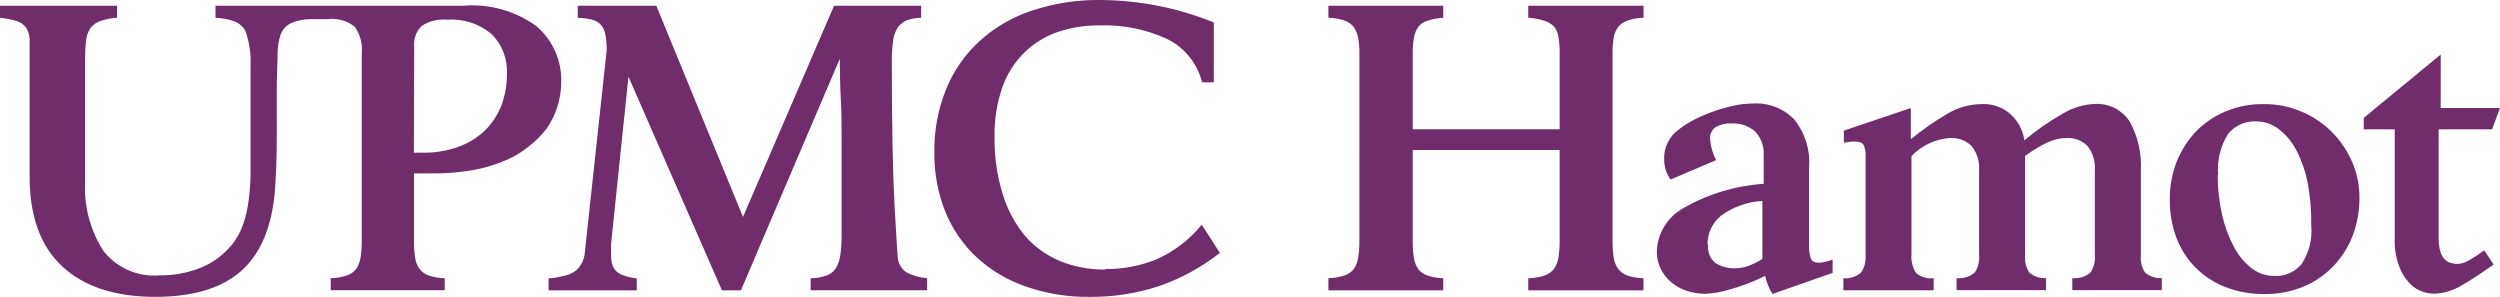
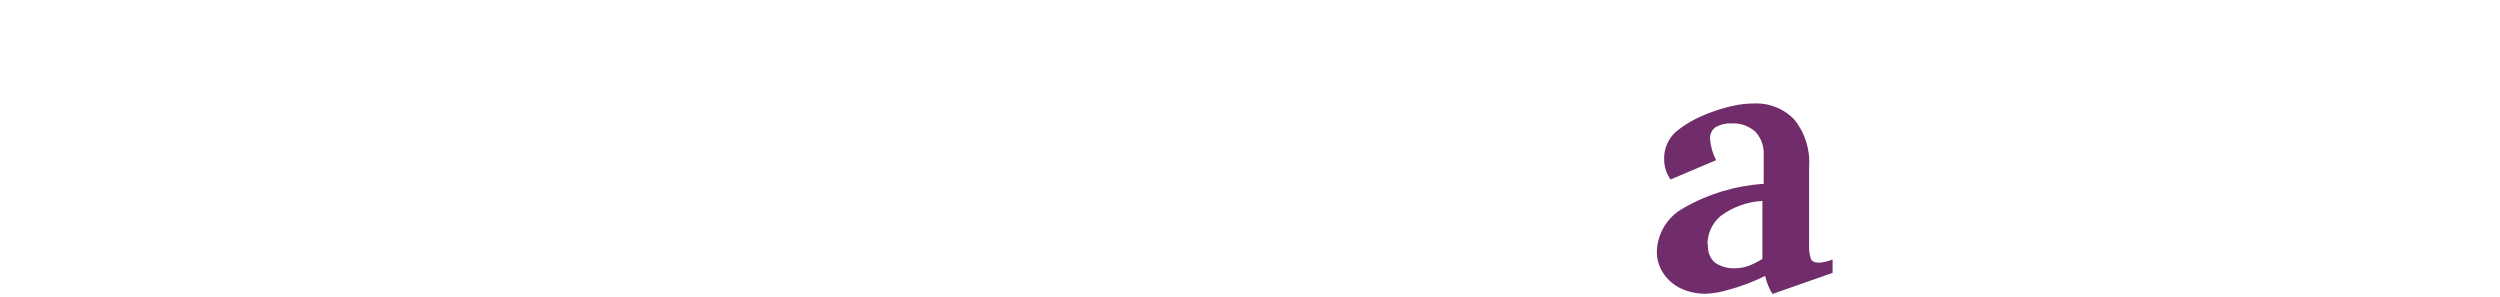
<svg xmlns="http://www.w3.org/2000/svg" id="Layer_2" viewBox="0 0 500 59.37">
  <g id="Logos">
-     <path d="M71.12,1.15h21.53c5.22-.44,10.43,1.02,14.67,4.11,3.29,2.83,5.1,7.02,4.92,11.35-.04,3.26-1.05,6.43-2.91,9.11-.91,1.17-1.95,2.24-3.1,3.18-1.4,1.2-2.97,2.2-4.65,2.97-2.09.93-4.27,1.62-6.52,2.06-2.89.54-5.82.79-8.76.75h-3.5v13.62c-.01,1.11.07,2.22.24,3.31.11.8.42,1.57.91,2.22.48.6,1.12,1.04,1.84,1.28,1.02.34,2.08.52,3.15.53v2.4h-22.79v-2.4c1.08-.02,2.15-.2,3.18-.53.75-.23,1.41-.69,1.9-1.31.46-.69.76-1.48.88-2.3.18-1.17.26-2.35.24-3.53v-11.91.24V10.66c.19-1.89-.31-3.79-1.42-5.34-1.52-1.18-3.44-1.71-5.34-1.5h-3.42c-1.39,0-2.76.29-4.03.83-.94.48-1.67,1.3-2.03,2.3-.38,1.17-.58,2.4-.59,3.63,0,1.6-.13,3.63-.16,6.04s0,5.34,0,8.47,0,6.87-.24,10.9c-.32,8-2.43,13.89-6.33,17.69-3.9,3.79-9.8,5.69-17.77,5.69s-14.19-2.03-18.54-6.06-6.55-9.99-6.55-17.9V7.78c-.04-.81-.28-1.59-.72-2.27-.47-.6-1.1-1.04-1.82-1.28-1.1-.35-2.24-.57-3.39-.67V1.15h23.4v2.4c-1.13.06-2.24.27-3.31.64-.81.27-1.52.78-2.03,1.47-.47.75-.76,1.6-.85,2.48-.14,1.23-.2,2.47-.19,3.71v24.36c-.28,4.96,1.02,9.88,3.71,14.05,2.71,3.38,6.93,5.19,11.25,4.81,2.62.03,5.23-.43,7.69-1.34,2.22-.82,4.23-2.14,5.88-3.85,1.12-1.15,2.02-2.49,2.67-3.95.64-1.55,1.1-3.18,1.36-4.84.31-1.98.48-3.98.53-5.98V13.12c.11-2.34-.24-4.68-1.02-6.89-.45-.88-1.21-1.56-2.14-1.92-1.23-.46-2.53-.71-3.85-.75V1.15h28ZM82.79,30.54h1.71c2.47.05,4.92-.36,7.24-1.2,2-.72,3.82-1.86,5.34-3.34,1.42-1.42,2.52-3.12,3.23-5,.73-1.98,1.09-4.07,1.07-6.17.17-2.98-.94-5.9-3.05-8.01-2.47-2.07-5.65-3.11-8.87-2.89-1.8-.17-3.61.27-5.13,1.26-1.1,1.09-1.65,2.62-1.5,4.17l-.05,21.19ZM109.72,58.06v-2.4c1.04,0,1.95-.24,2.67-.4.75-.13,1.47-.37,2.14-.72.6-.31,1.1-.77,1.47-1.34.48-.66.79-1.42.91-2.22l4.43-40.95c.01-1.01-.07-2.02-.24-3.02-.11-.72-.4-1.4-.85-1.98-.47-.52-1.08-.89-1.76-1.07-.96-.24-1.95-.37-2.94-.4V1.15h15.71l17.34,42.24L166.81,1.15h17.42v2.4c-1.02.01-2.04.2-2.99.56-.72.32-1.33.84-1.76,1.5-.48.82-.78,1.73-.88,2.67-.17,1.27-.25,2.54-.24,3.82,0,12.81.19,22.52.56,29.15.37,6.65.59,10.1.64,10.37.14,1.14.75,2.17,1.68,2.83,1.31.67,2.73,1.08,4.19,1.2v2.4h-23.3v-2.4c1.1,0,2.19-.2,3.23-.56.76-.29,1.4-.81,1.84-1.5.48-.82.78-1.73.88-2.67.18-1.35.26-2.7.24-4.06v-18.83c0-2.83,0-5.56-.16-8.25s-.16-5.34-.21-8.01l-19.77,46.3h-3.79l-18.7-42.74-3.45,33.23c-.06,1-.06,2,0,2.99,0,.72.17,1.42.51,2.06.37.6.92,1.07,1.58,1.34.97.38,1.98.62,3.02.72v2.4h-17.63ZM221.09,53.81c3.51.03,6.98-.63,10.23-1.95,3.51-1.57,6.6-3.94,9.03-6.92l3.63,5.64c-3.67,2.88-7.8,5.13-12.21,6.65-4.44,1.46-9.09,2.18-13.76,2.14-4.41.07-8.8-.64-12.96-2.11-3.64-1.26-6.98-3.26-9.8-5.88-2.71-2.55-4.83-5.66-6.22-9.11-1.48-3.78-2.22-7.8-2.16-11.86-.06-4.3.74-8.57,2.35-12.56,1.48-3.65,3.75-6.92,6.65-9.59,3.02-2.75,6.59-4.84,10.47-6.12C210.81.65,215.49-.07,220.19,0c7.74.06,15.4,1.58,22.57,4.49v11.97h-2.35c-.94-3.82-3.54-7.01-7.08-8.71-4.19-1.91-8.76-2.82-13.36-2.67-2.86-.04-5.7.4-8.42,1.31-2.49.86-4.76,2.26-6.65,4.09-1.97,1.94-3.48,4.31-4.41,6.92-1.11,3.19-1.64,6.56-1.58,9.94-.07,3.92.49,7.82,1.66,11.57.93,3.05,2.46,5.88,4.49,8.34,1.93,2.18,4.33,3.89,7.03,5,2.83,1.12,5.85,1.69,8.9,1.66" style="fill:#712c6b;" />
-     <path d="M305.65,58.08v-2.43c1.1-.02,2.19-.2,3.23-.53.74-.25,1.4-.71,1.9-1.31.48-.68.79-1.47.91-2.3.18-1.17.26-2.35.24-3.53v-17.98h-29.39v18.3c-.01,1.11.07,2.22.24,3.31.11.8.42,1.56.88,2.22.48.6,1.12,1.04,1.84,1.28,1.02.33,2.08.51,3.15.53v2.43h-22.97v-2.43c1.08-.02,2.15-.2,3.18-.53.75-.23,1.41-.69,1.9-1.31.46-.69.76-1.48.88-2.3.18-1.17.26-2.35.24-3.53V10.74c.02-1.09-.07-2.18-.27-3.26-.14-.8-.47-1.55-.96-2.19-.5-.58-1.16-1.01-1.9-1.23-.99-.32-2.03-.49-3.07-.51V1.15h22.97v2.4c-1.07.06-2.13.26-3.15.59-.73.21-1.37.64-1.84,1.23-.46.65-.76,1.4-.88,2.19-.18,1.08-.26,2.17-.24,3.26v15.04h29.39v-15.44c.01-1.03-.07-2.06-.24-3.07-.11-.76-.42-1.47-.91-2.06-.54-.54-1.21-.94-1.95-1.15-1.03-.33-2.1-.52-3.18-.59V1.15h23.06v2.4c-1.04.02-2.08.19-3.07.51-.73.23-1.38.64-1.9,1.2-.49.6-.82,1.32-.96,2.08-.2,1.07-.29,2.15-.27,3.23v37.08c-.02,1.21.04,2.43.19,3.63.09.85.38,1.66.85,2.38.46.64,1.1,1.14,1.84,1.42,1.07.36,2.19.55,3.31.56v2.43h-23.06Z" style="fill:#712c6b;" />
    <path d="M354.51,58.81c-.71-1.11-1.21-2.34-1.47-3.63-2.32,1.15-4.74,2.07-7.24,2.75-1.52.47-3.09.75-4.68.83-1.3,0-2.59-.2-3.82-.61-1.14-.37-2.19-.96-3.1-1.74-.86-.74-1.56-1.65-2.06-2.67-.54-1.09-.8-2.29-.77-3.5.13-3.62,2.16-6.9,5.34-8.63,4.9-2.82,10.39-4.48,16.03-4.84v-5.72c.11-1.73-.49-3.42-1.66-4.7-1.29-1.16-2.99-1.76-4.73-1.66-1.12-.07-2.23.18-3.21.72-.81.57-1.24,1.53-1.12,2.51.13,1.44.54,2.83,1.2,4.11l-9.11,3.87c-.82-1.15-1.27-2.54-1.28-3.95-.11-2.4,1.01-4.7,2.97-6.09,1.03-.78,2.13-1.47,3.29-2.06,1.25-.62,2.53-1.15,3.85-1.6,1.29-.45,2.61-.82,3.95-1.1,1.23-.26,2.48-.39,3.74-.4,3.09-.19,6.11.99,8.25,3.23,2.15,2.68,3.2,6.08,2.94,9.51v15.39c-.06.98.05,1.97.35,2.91.21.53.77.8,1.68.8.92-.07,1.82-.29,2.67-.64v2.67l-12.02,4.22ZM341.61,48.95c-.15,1.38.39,2.74,1.44,3.63,1.22.78,2.65,1.15,4.09,1.07.91-.02,1.82-.19,2.67-.51.93-.37,1.83-.82,2.67-1.36v-11.59c-3,.16-5.89,1.19-8.31,2.97-1.72,1.43-2.71,3.56-2.67,5.8" style="fill:#712c6b;" />
-     <path d="M382.16,21.62v6.22c2.28-1.86,4.7-3.55,7.24-5.05,2.12-1.28,4.55-1.96,7.03-1.98,2.13-.09,4.2.67,5.77,2.11,1.46,1.36,2.4,3.18,2.67,5.16,2.38-2.02,4.94-3.81,7.67-5.34,1.92-1.18,4.11-1.85,6.36-1.95,2.8-.18,5.48,1.15,7.03,3.5,1.65,2.99,2.43,6.39,2.24,9.8v16.94c-.13,1.23.17,2.47.85,3.5.94.76,2.13,1.15,3.34,1.1v2.4h-17.9v-2.4c1.31.12,2.61-.27,3.63-1.1.7-1.06,1.01-2.32.88-3.58v-16.91c.13-1.74-.39-3.47-1.47-4.84-1.11-1.12-2.65-1.7-4.22-1.6-1.33.02-2.65.33-3.85.91-1.55.75-3.02,1.65-4.41,2.67v19.85c-.13,1.23.17,2.47.85,3.5.94.76,2.13,1.15,3.34,1.1v2.4h-17.9v-2.4c1.31.12,2.61-.27,3.63-1.1.7-1.06,1.01-2.32.88-3.58v-16.91c.13-1.74-.41-3.47-1.5-4.84-1.16-1.13-2.74-1.71-4.35-1.6-2.92.2-5.65,1.49-7.67,3.61v19.53c-.14,1.36.19,2.73.94,3.87.97.82,2.24,1.19,3.5,1.04v2.4h-18.06v-2.4c1.26.1,2.52-.29,3.5-1.1.73-1.04,1.06-2.31.94-3.58v-19.77c.05-.76-.09-1.52-.4-2.22-.27-.45-.85-.67-1.79-.67-.73,0-1.45.09-2.16.24v-2.43l13.38-4.51Z" style="fill:#712c6b;" />
-     <path d="M452.71,20.82c2.65-.03,5.27.49,7.69,1.55,2.26.96,4.31,2.35,6.04,4.09,1.7,1.73,3.06,3.76,4.01,5.98.96,2.24,1.45,4.65,1.44,7.08.02,2.61-.44,5.2-1.36,7.64-.87,2.25-2.18,4.31-3.85,6.06-1.68,1.76-3.71,3.16-5.96,4.09-2.44,1.01-5.05,1.52-7.69,1.5-2.74.05-5.46-.43-8.01-1.42-4.51-1.76-8.06-5.35-9.75-9.88-.9-2.43-1.34-5-1.31-7.59-.03-2.6.44-5.19,1.39-7.61.9-2.24,2.21-4.29,3.87-6.04,1.68-1.7,3.67-3.06,5.88-3.98,2.39-1,4.97-1.5,7.56-1.47M443.55,35c-.02,2.7.28,5.39.88,8.01.5,2.23,1.3,4.39,2.38,6.41.86,1.66,2.07,3.11,3.55,4.25,1.28.99,2.85,1.52,4.46,1.52,2.09.13,4.13-.74,5.48-2.35,1.51-2.28,2.2-5,1.95-7.72.05-2.88-.19-5.75-.72-8.58-.45-2.29-1.22-4.5-2.3-6.57-.85-1.64-2.06-3.07-3.53-4.19-1.27-.97-2.83-1.5-4.43-1.5-2.18-.13-4.29.81-5.66,2.51-1.54,2.47-2.24,5.38-1.98,8.28" style="fill:#712c6b;" />
-     <path d="M498.74,52.9h0c-2.39,1.69-4.52,3.08-6.41,4.17-1.61,1-3.45,1.57-5.34,1.66-1.47.03-2.91-.4-4.11-1.23-1.14-.89-2.05-2.04-2.67-3.34-.95-2.08-1.38-4.37-1.26-6.65v-21.64h-6.2v-2.3l15.39-12.66v10.69h11.86l-1.58,4.27h-10.69v21.77c0,3.02.94,4.68,2.67,5,.31.09.64.14.96.16.86-.03,1.7-.28,2.43-.72,1.05-.61,2.07-1.28,3.05-2l.43.64,1.47,2.19Z" style="fill:#712c6b;" />
  </g>
</svg>